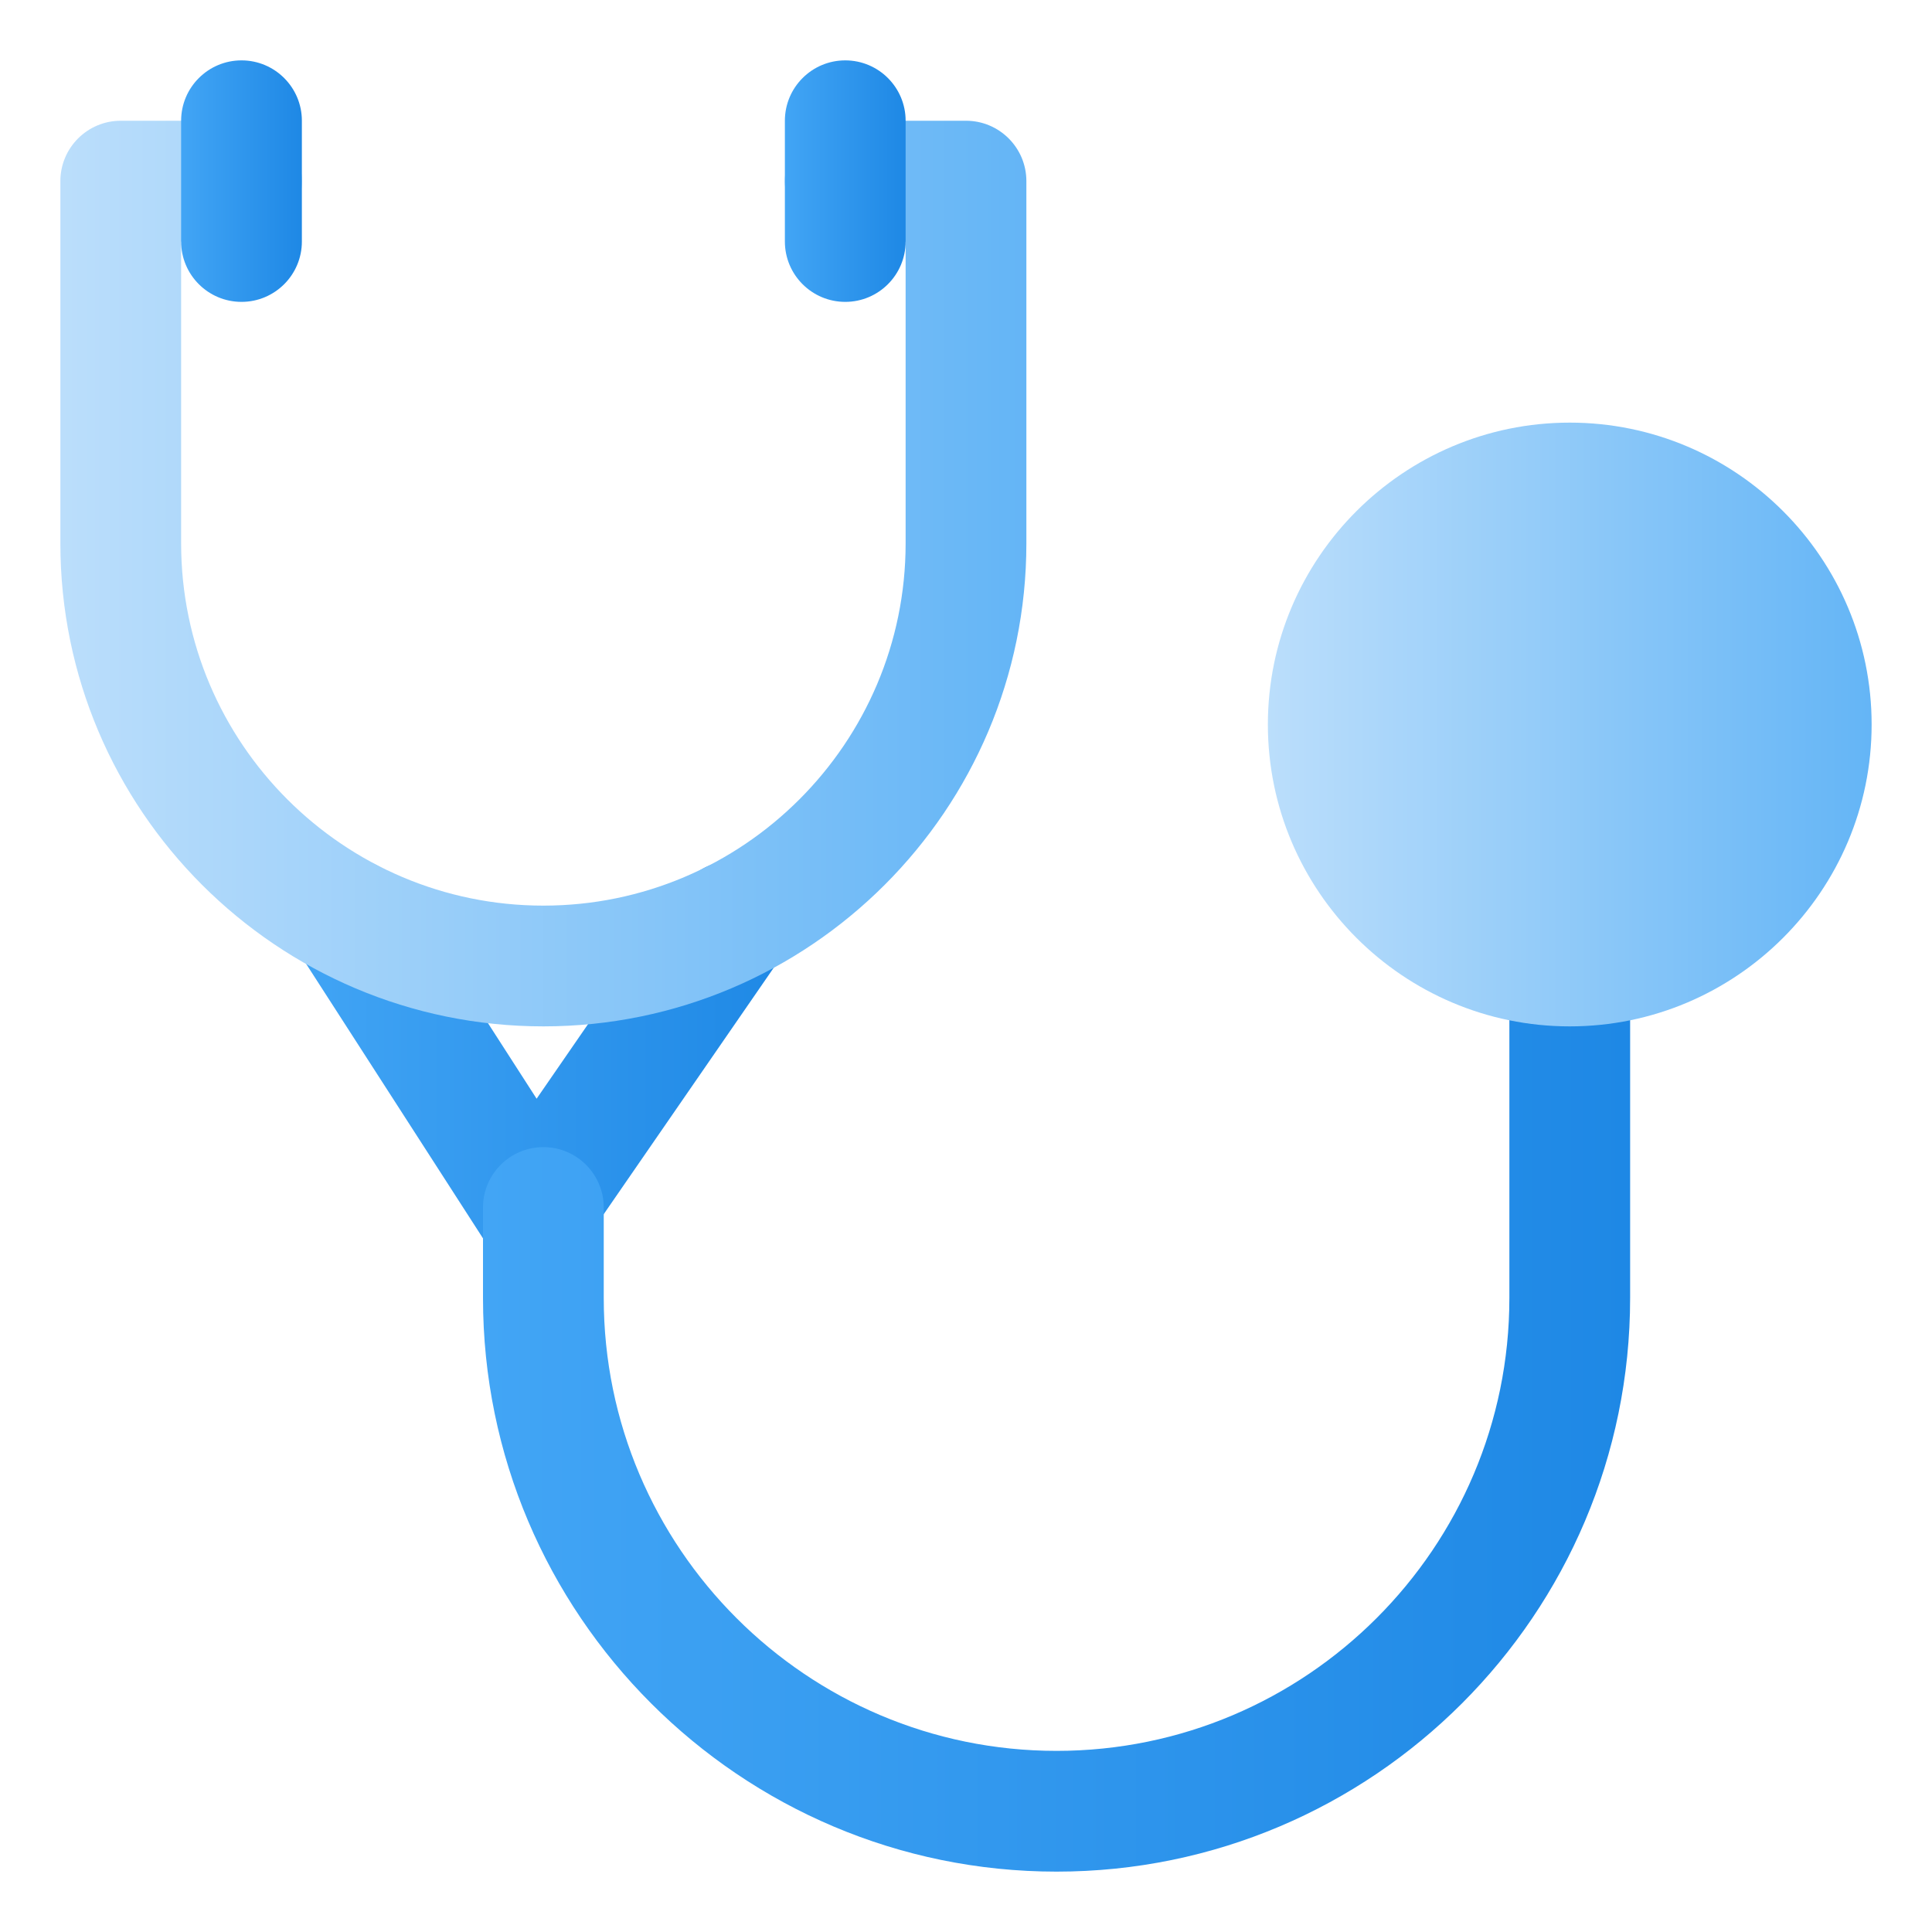
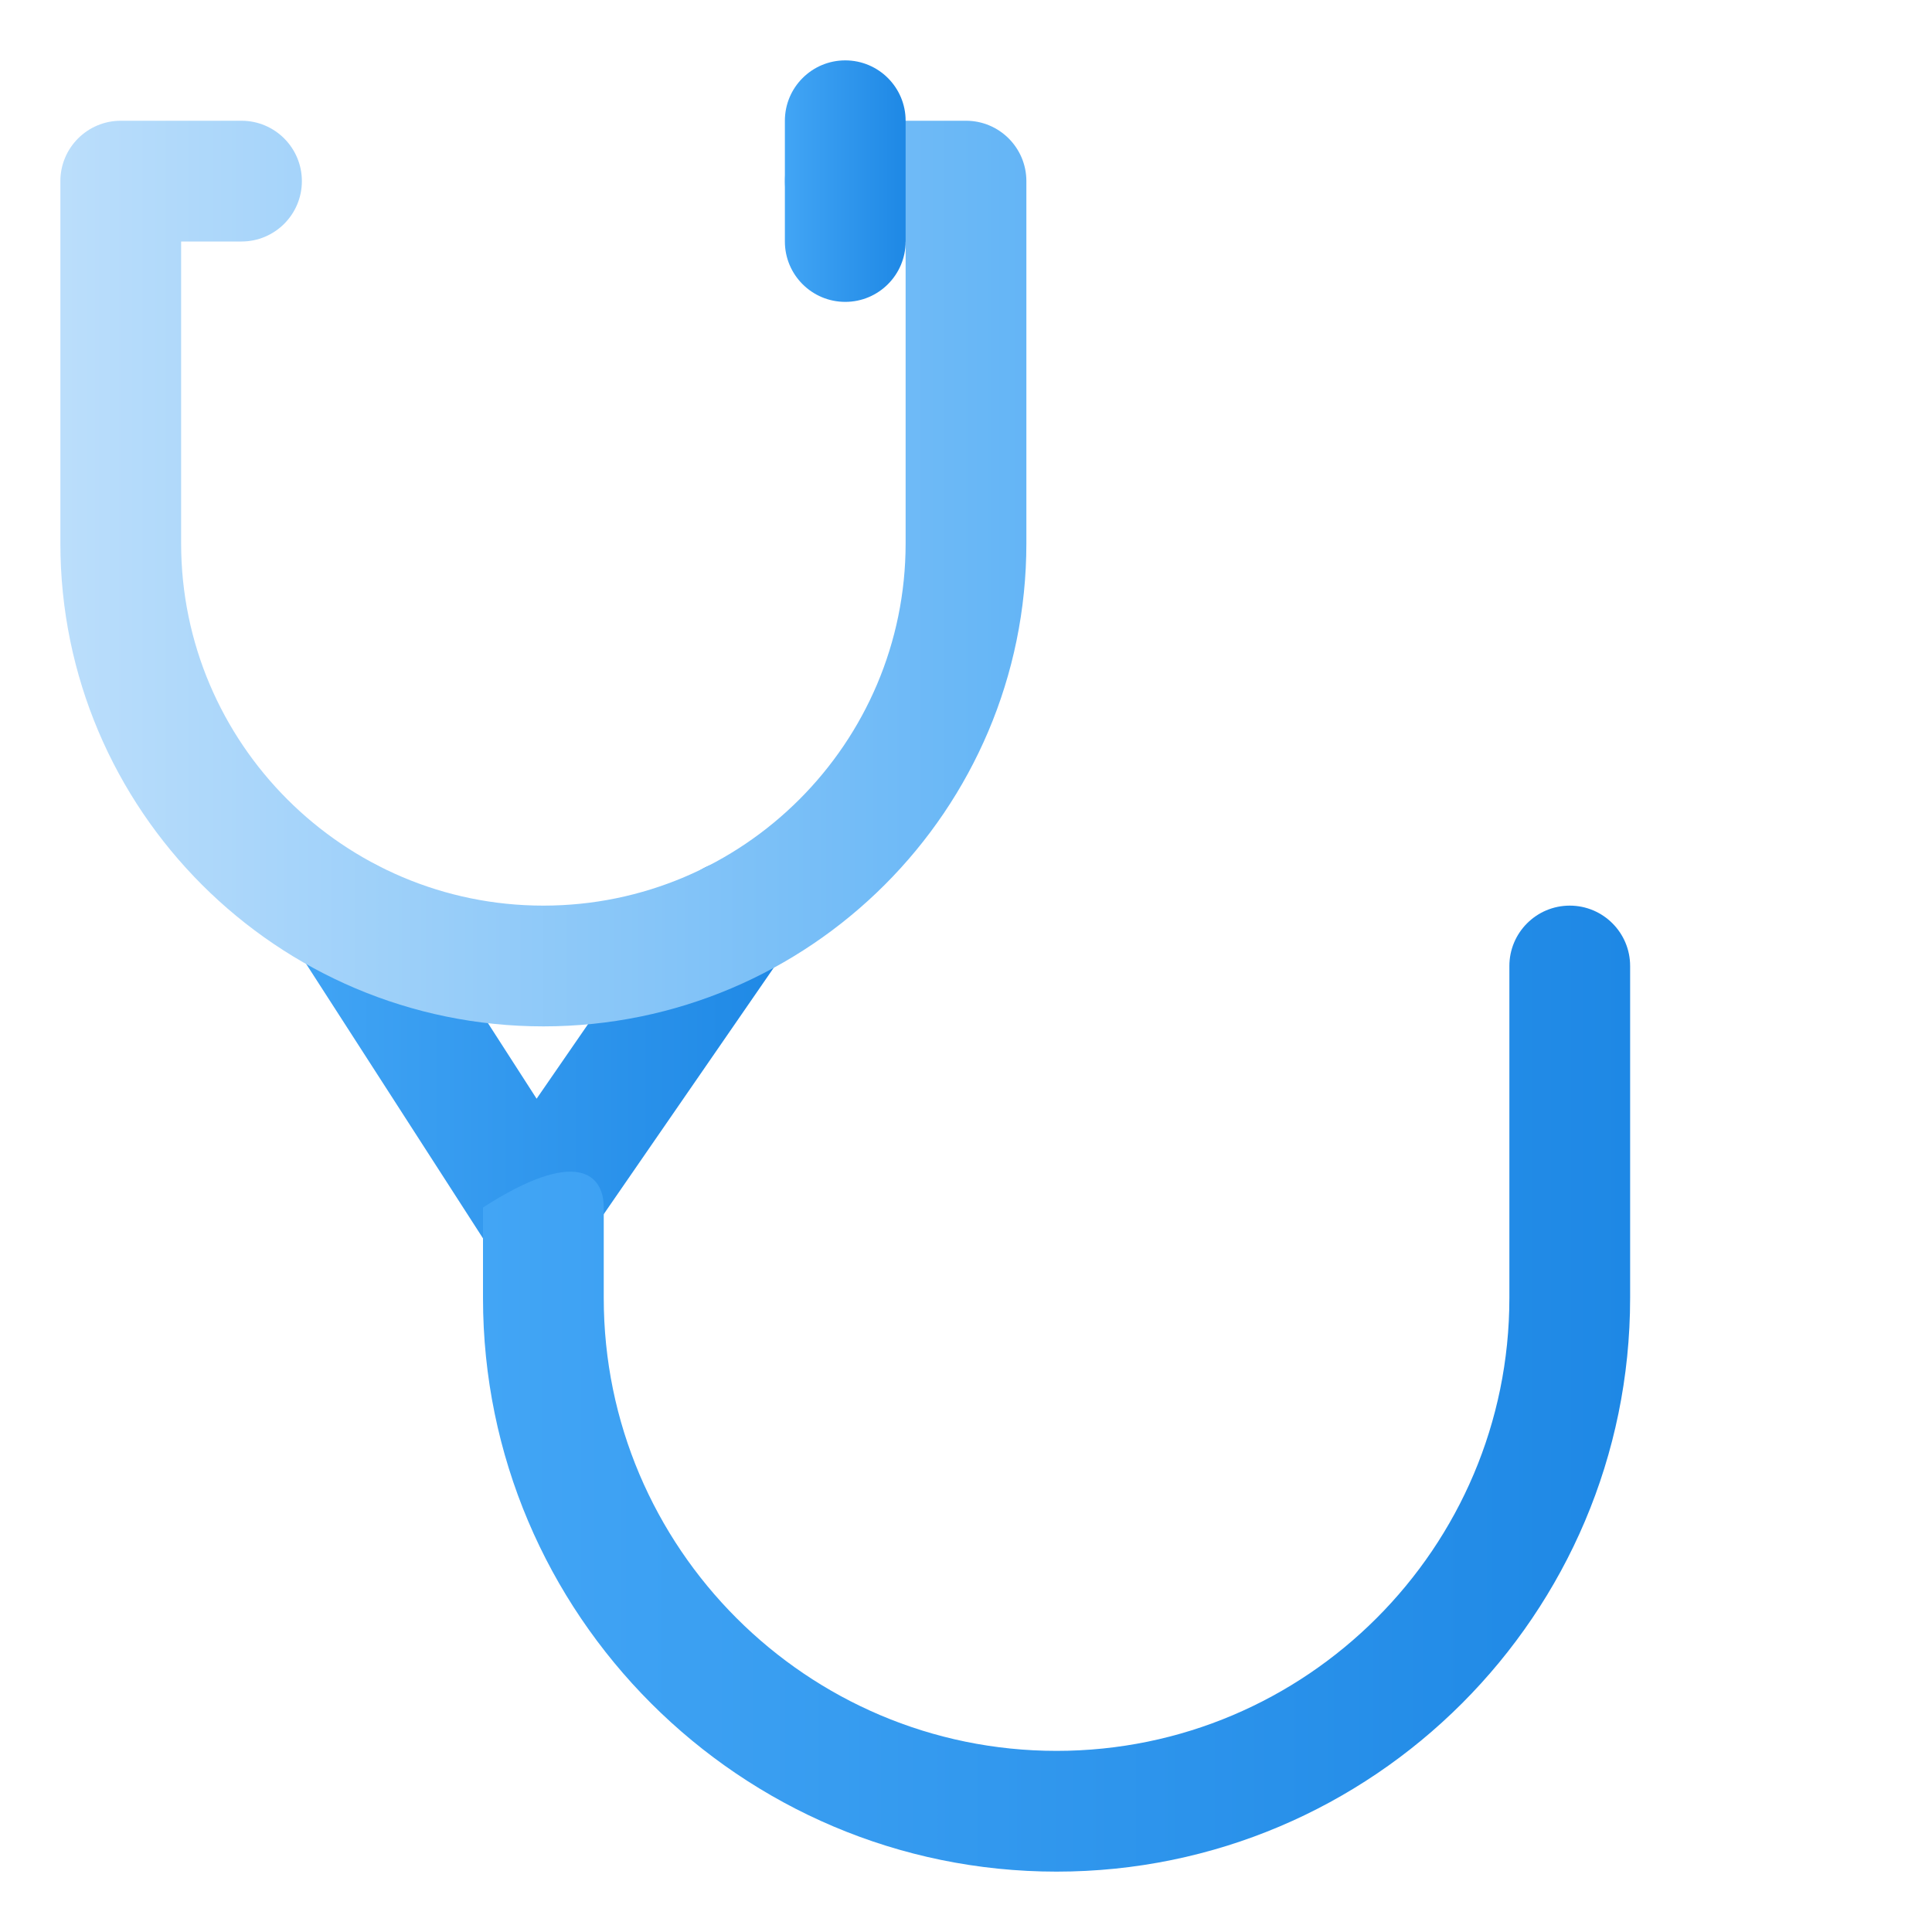
<svg xmlns="http://www.w3.org/2000/svg" width="16" height="16" viewBox="0 0 16 16" fill="none">
  <g clip-path="url(#clip0_762_7706)">
    <path d="M4.43 10.5C4.428 10.5 4.425 10.5 4.422 10.5C4.255 10.497 4.101 10.411 4.01 10.271L2.47 7.881C2.32 7.649 2.387 7.339 2.619 7.19C2.852 7.041 3.161 7.107 3.311 7.339L4.444 9.099L5.653 7.346C5.811 7.119 6.122 7.061 6.349 7.218C6.576 7.375 6.633 7.687 6.477 7.914L4.842 10.284C4.749 10.419 4.594 10.5 4.43 10.5Z" fill="url(#paint0_linear_762_7706)" />
    <path d="M4.5 8.5C2.294 8.5 0.5 6.706 0.5 4.5V1.5C0.5 1.224 0.724 1 1 1H2C2.276 1 2.5 1.224 2.5 1.5C2.5 1.776 2.276 2 2 2H1.5V4.5C1.5 6.154 2.846 7.5 4.5 7.5C6.154 7.5 7.5 6.154 7.5 4.5V2H7C6.724 2 6.5 1.776 6.5 1.5C6.5 1.224 6.724 1 7 1H8C8.276 1 8.5 1.224 8.5 1.5V4.5C8.5 6.706 6.706 8.5 4.5 8.5Z" fill="url(#paint1_linear_762_7706)" />
-     <path d="M2 2.5C1.724 2.5 1.5 2.276 1.5 2V1C1.5 0.724 1.724 0.5 2 0.5C2.276 0.5 2.5 0.724 2.5 1V2C2.5 2.276 2.276 2.5 2 2.5Z" fill="url(#paint2_linear_762_7706)" />
    <path d="M7 2.5C6.724 2.5 6.5 2.276 6.5 2V1C6.5 0.724 6.724 0.5 7 0.5C7.276 0.5 7.5 0.724 7.5 1V2C7.5 2.276 7.276 2.5 7 2.5Z" fill="url(#paint3_linear_762_7706)" />
-     <path d="M8.75 15.5C6.131 15.5 4 13.369 4 10.75V10C4 9.724 4.224 9.5 4.5 9.5C4.776 9.5 5 9.724 5 10V10.75C5 12.818 6.682 14.5 8.75 14.5C10.818 14.5 12.5 12.818 12.5 10.75V8C12.5 7.724 12.724 7.5 13 7.5C13.276 7.5 13.5 7.724 13.5 8V10.75C13.5 13.369 11.369 15.5 8.75 15.5Z" fill="url(#paint4_linear_762_7706)" />
-     <path d="M13 3.5C11.622 3.5 10.5 4.622 10.5 6C10.5 7.378 11.622 8.5 13 8.5C14.378 8.5 15.5 7.378 15.5 6C15.5 4.622 14.378 3.5 13 3.5Z" fill="url(#paint5_linear_762_7706)" />
+     <path d="M8.75 15.5C6.131 15.5 4 13.369 4 10.75V10C4.776 9.5 5 9.724 5 10V10.75C5 12.818 6.682 14.5 8.75 14.5C10.818 14.5 12.5 12.818 12.5 10.75V8C12.5 7.724 12.724 7.5 13 7.5C13.276 7.5 13.5 7.724 13.5 8V10.75C13.5 13.369 11.369 15.5 8.75 15.5Z" fill="url(#paint4_linear_762_7706)" />
  </g>
  <defs>
    <linearGradient id="paint0_linear_762_7706" x1="2.39" y1="8.805" x2="6.565" y2="8.805" gradientUnits="userSpaceOnUse">
      <stop stop-color="#42A5F5" />
      <stop offset="1" stop-color="#1E88E5" />
    </linearGradient>
    <linearGradient id="paint1_linear_762_7706" x1="0.5" y1="4.75" x2="8.5" y2="4.75" gradientUnits="userSpaceOnUse">
      <stop stop-color="#BBDEFB" />
      <stop offset="1" stop-color="#64B5F6" />
    </linearGradient>
    <linearGradient id="paint2_linear_762_7706" x1="1.5" y1="1.5" x2="2.5" y2="1.5" gradientUnits="userSpaceOnUse">
      <stop stop-color="#42A5F5" />
      <stop offset="1" stop-color="#1E88E5" />
    </linearGradient>
    <linearGradient id="paint3_linear_762_7706" x1="6.5" y1="1.5" x2="7.5" y2="1.5" gradientUnits="userSpaceOnUse">
      <stop stop-color="#42A5F5" />
      <stop offset="1" stop-color="#1E88E5" />
    </linearGradient>
    <linearGradient id="paint4_linear_762_7706" x1="4" y1="11.5" x2="13.5" y2="11.5" gradientUnits="userSpaceOnUse">
      <stop stop-color="#42A5F5" />
      <stop offset="1" stop-color="#1E88E5" />
    </linearGradient>
    <linearGradient id="paint5_linear_762_7706" x1="10.5" y1="6" x2="15.5" y2="6" gradientUnits="userSpaceOnUse">
      <stop stop-color="#BBDEFB" />
      <stop offset="1" stop-color="#64B5F6" />
    </linearGradient>
    <clipPath id="clip0_762_7706">
      <rect width="16" height="16" fill="white" />
    </clipPath>
  </defs>
</svg>